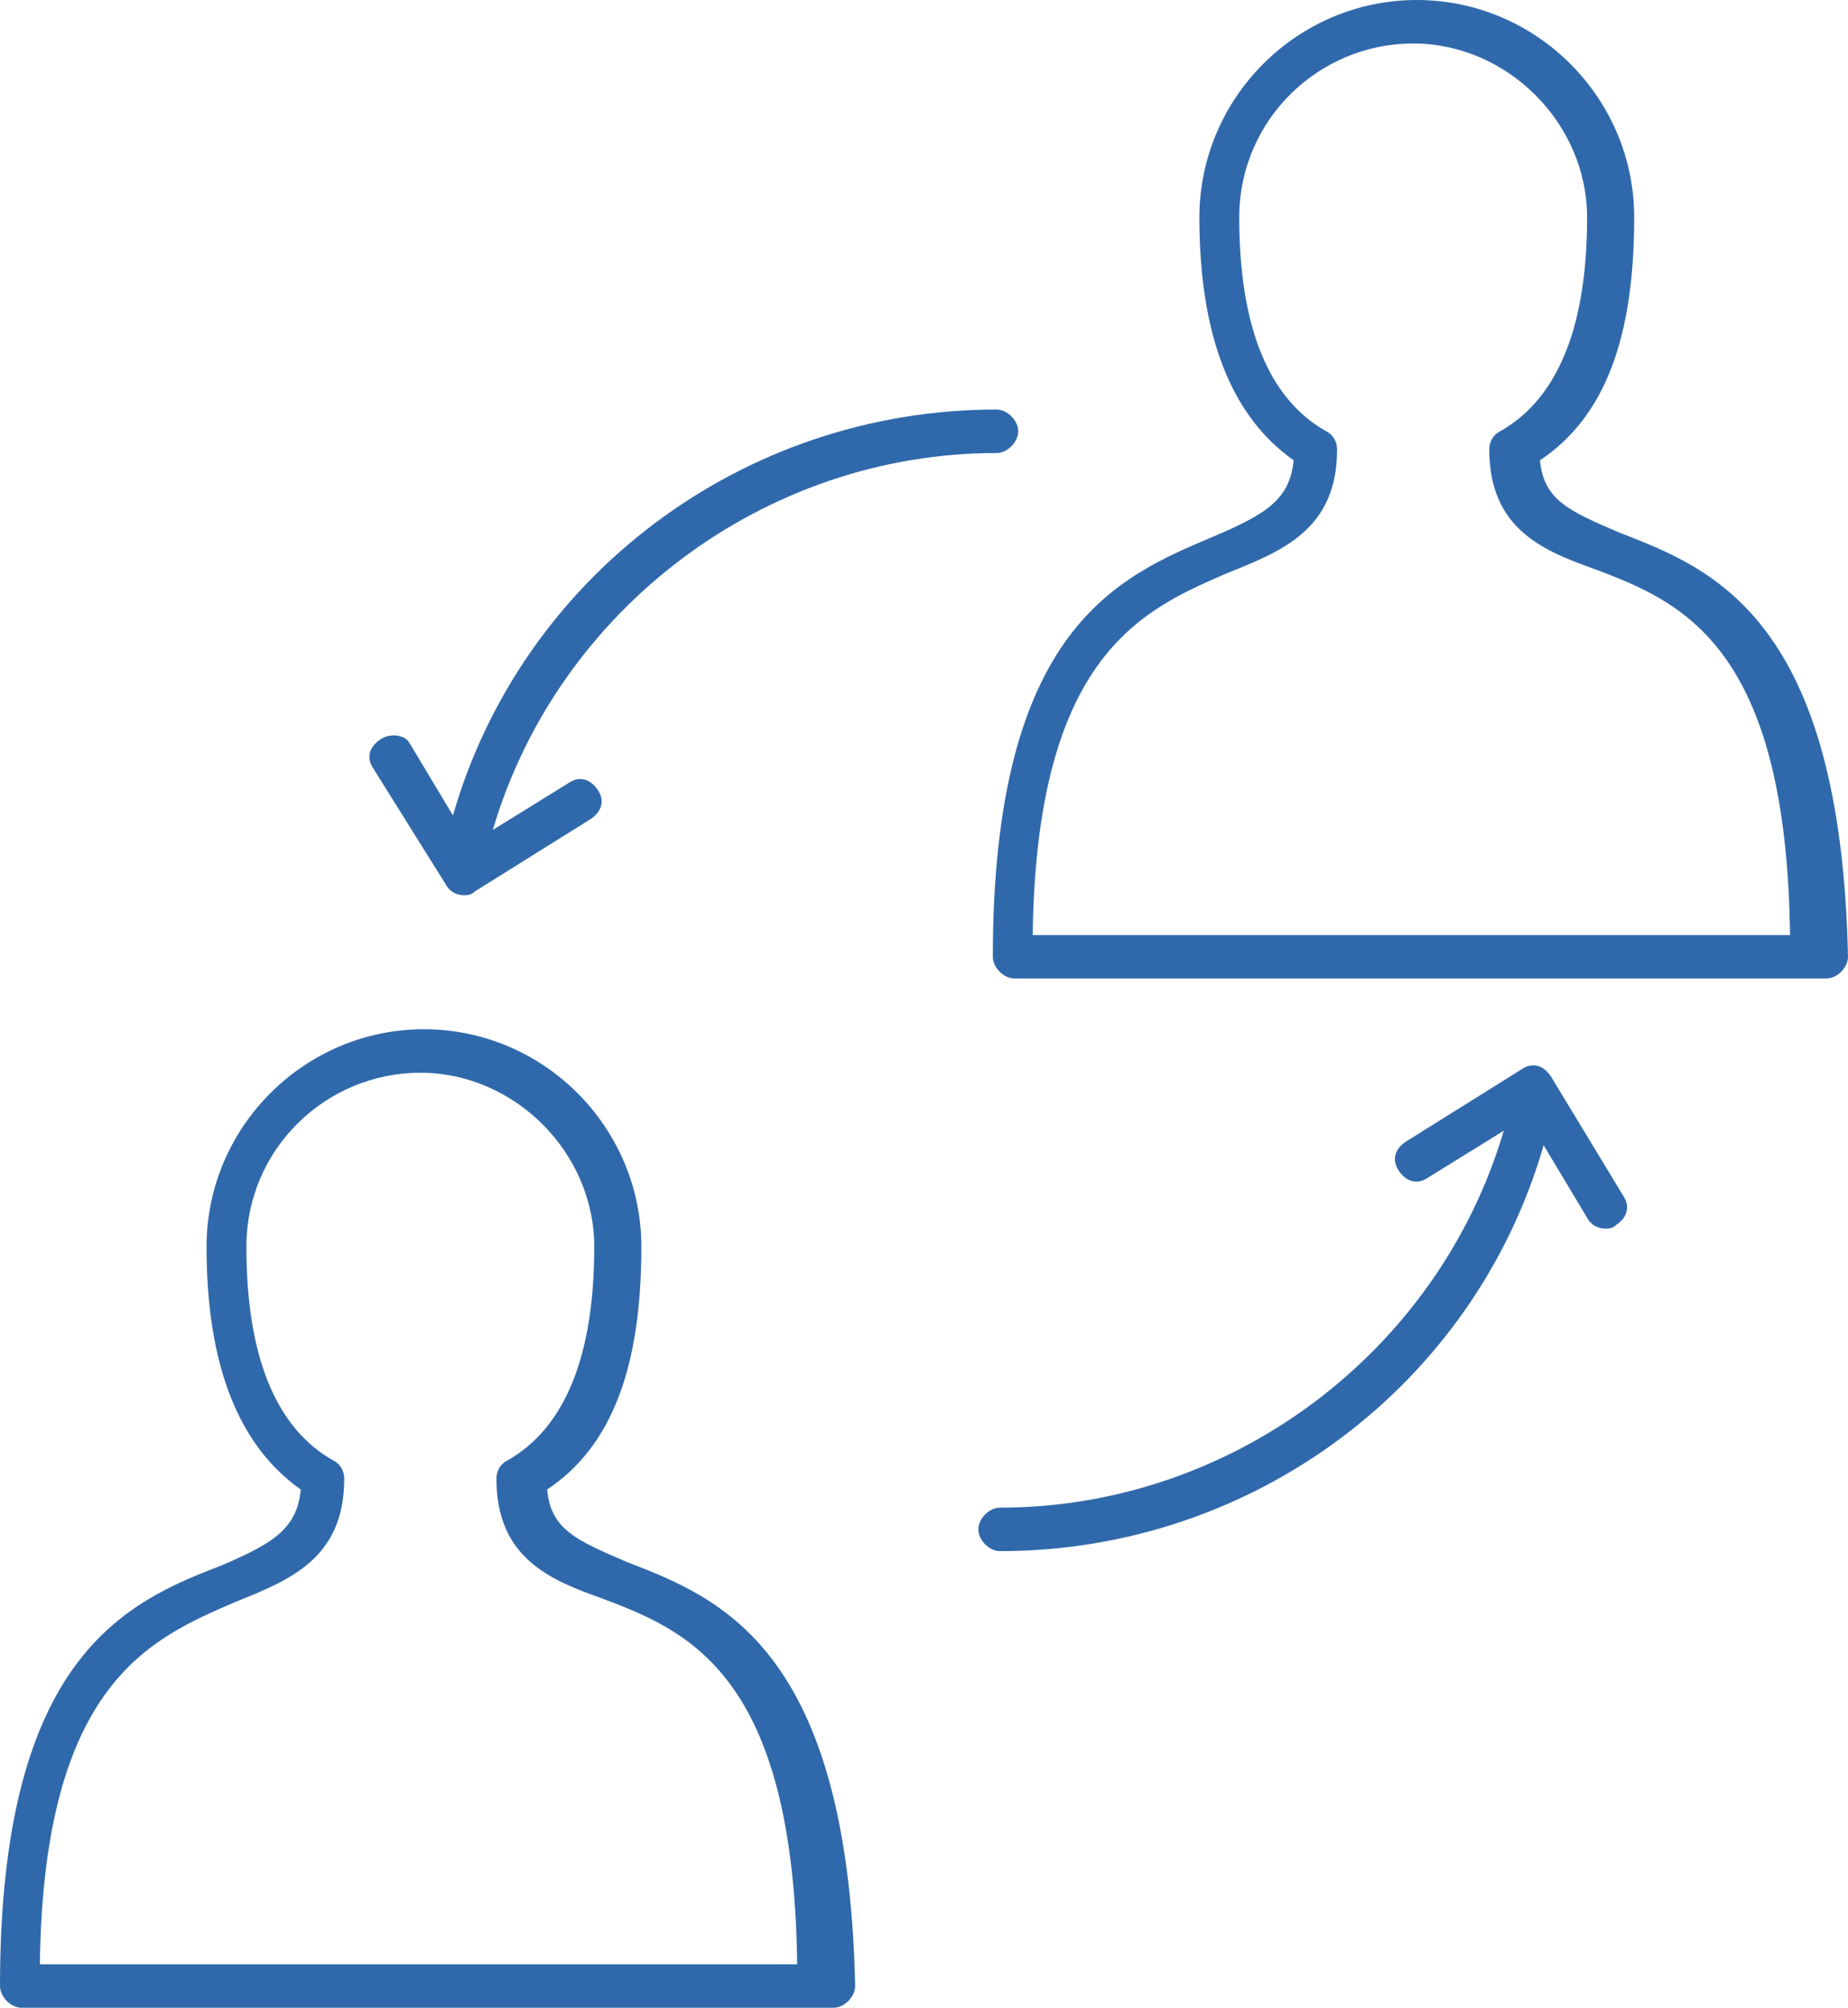
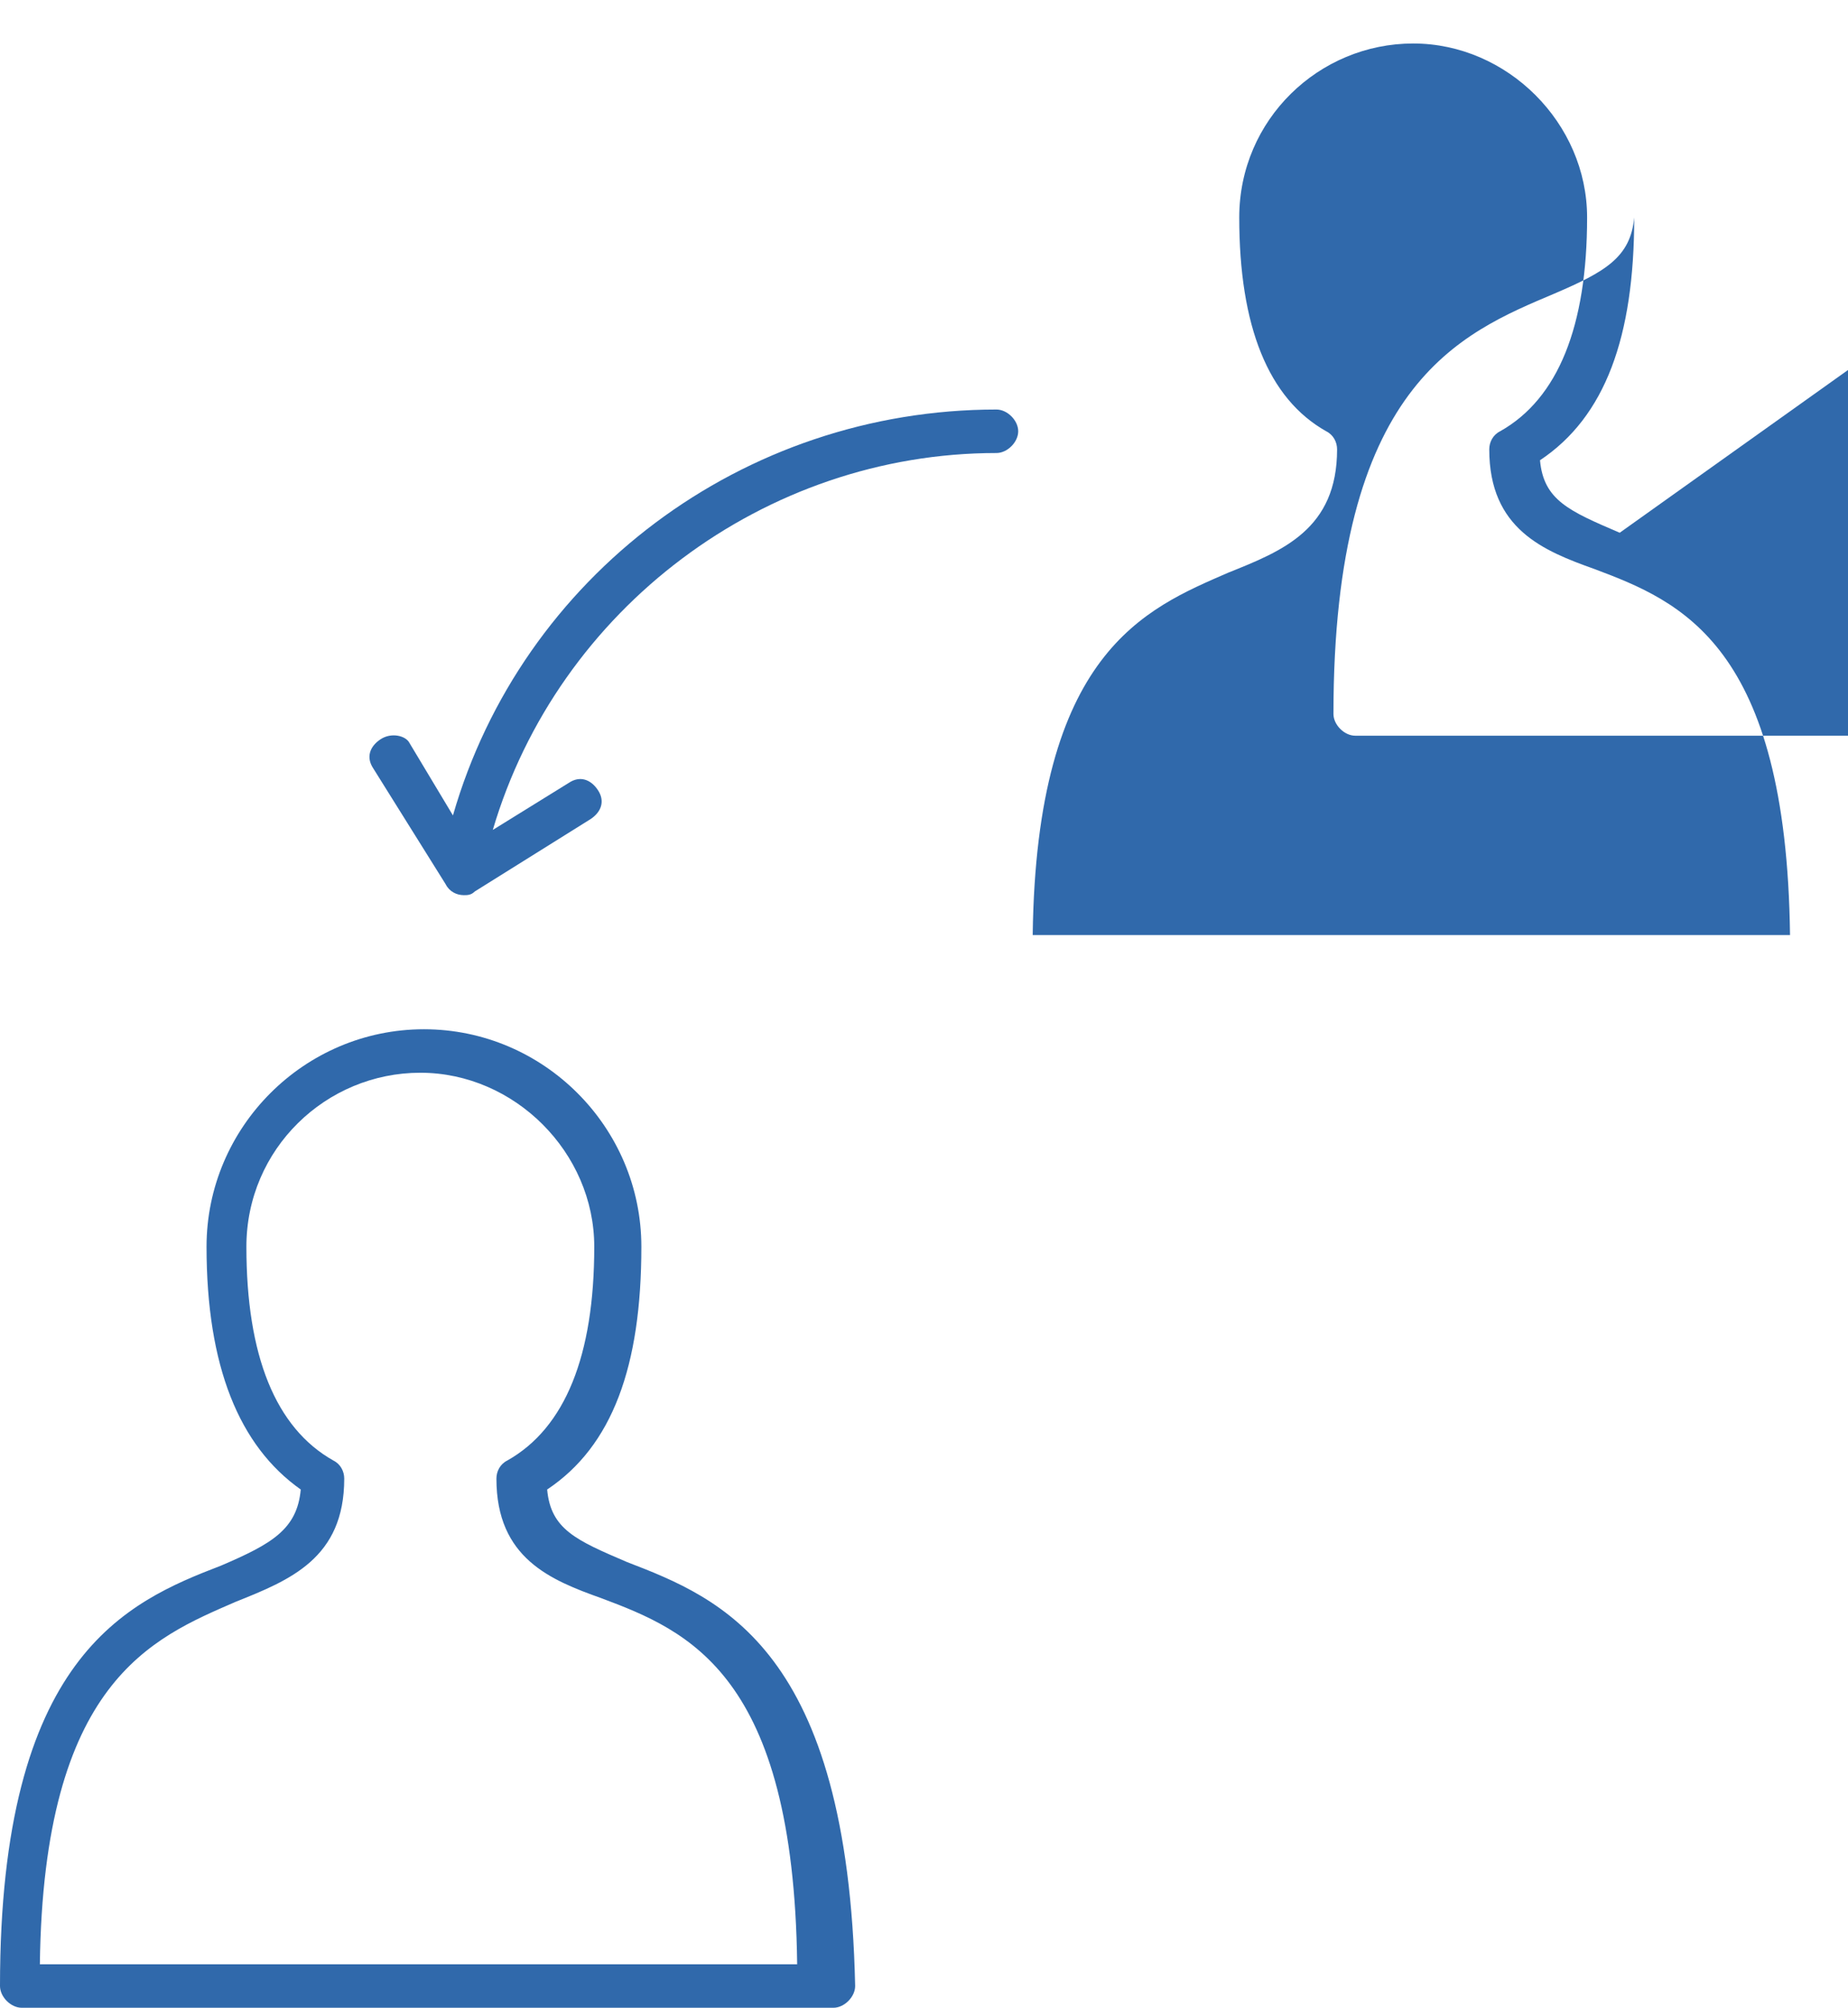
<svg xmlns="http://www.w3.org/2000/svg" id="Layer_1" viewBox="0 0 51 55.4">
  <defs>
    <style>.cls-1{fill:#3069ab;}</style>
  </defs>
  <path class="cls-1" d="m17.3,43.1c-1.4-.6-2.1-.9-2.2-2,1.8-1.2,2.6-3.4,2.6-6.7s-2.7-6-6-6-6,2.7-6,6,.9,5.5,2.6,6.7c-.1,1.1-.8,1.5-2.2,2.1-2.6,1-6.1,2.5-6.1,11.6,0,.3.3.6.6.6h22.4c.3,0,.6-.3.6-.6-.2-9.3-3.7-10.7-6.3-11.7ZM1.1,54.2c.1-7.8,3.1-9,5.4-10,1.5-.6,3-1.2,3-3.4,0-.2-.1-.4-.3-.5-1.6-.9-2.4-2.9-2.4-5.9,0-2.7,2.2-4.8,4.8-4.8s4.8,2.2,4.8,4.8c0,3-.8,5-2.4,5.9-.2.1-.3.3-.3.5,0,2.2,1.5,2.8,2.9,3.3,2.4.9,5.3,2.1,5.4,10.1H1.1Z" />
-   <path class="cls-1" d="m44.7,14.7c-1.4-.6-2.1-.9-2.2-2,1.8-1.2,2.6-3.4,2.6-6.7s-2.7-6-6-6-6,2.7-6,6,.9,5.5,2.6,6.7c-.1,1.1-.8,1.5-2.2,2.1-2.6,1.1-6.1,2.5-6.1,11.6,0,.3.3.6.6.6h22.4c.3,0,.6-.3.6-.6-.2-9.3-3.7-10.7-6.3-11.7Zm-16.2,11.1c.1-7.8,3.1-9,5.4-10,1.5-.6,3-1.2,3-3.4,0-.2-.1-.4-.3-.5-1.6-.9-2.4-2.9-2.4-5.9,0-2.7,2.2-4.8,4.8-4.8s4.8,2.2,4.8,4.8c0,3-.8,5-2.4,5.9-.2.1-.3.3-.3.5,0,2.2,1.5,2.8,2.9,3.3,2.4.9,5.3,2.1,5.4,10.1h-20.9Z" />
-   <path class="cls-1" d="m42.8,29.7c-.2-.3-.5-.4-.8-.2l-3.2,2c-.3.2-.4.5-.2.8s.5.4.8.2l2.1-1.3c-1.8,6.1-7.5,10.4-13.9,10.4-.3,0-.6.3-.6.6s.3.6.6.6c7,0,13.1-4.6,15-11.2l1.2,2c.1.2.3.3.5.3.1,0,.2,0,.3-.1.3-.2.4-.5.2-.8l-2-3.3Z" />
+   <path class="cls-1" d="m44.7,14.7c-1.4-.6-2.1-.9-2.2-2,1.8-1.2,2.6-3.4,2.6-6.7c-.1,1.1-.8,1.5-2.2,2.1-2.6,1.1-6.1,2.5-6.1,11.6,0,.3.3.6.6.6h22.4c.3,0,.6-.3.6-.6-.2-9.3-3.7-10.7-6.3-11.7Zm-16.2,11.1c.1-7.8,3.1-9,5.4-10,1.5-.6,3-1.2,3-3.4,0-.2-.1-.4-.3-.5-1.6-.9-2.4-2.9-2.4-5.9,0-2.7,2.2-4.8,4.8-4.8s4.8,2.2,4.8,4.8c0,3-.8,5-2.4,5.9-.2.1-.3.3-.3.5,0,2.2,1.5,2.8,2.9,3.3,2.4.9,5.3,2.1,5.4,10.1h-20.9Z" />
  <path class="cls-1" d="m10.5,20.4c-.3.2-.4.5-.2.8l2,3.2c.1.2.3.3.5.3.1,0,.2,0,.3-.1l3.2-2c.3-.2.4-.5.2-.8-.2-.3-.5-.4-.8-.2l-2.1,1.3c1.8-6.1,7.5-10.4,13.9-10.4.3,0,.6-.3.6-.6s-.3-.6-.6-.6c-7,0-13.1,4.6-15,11.2l-1.2-2c-.1-.2-.5-.3-.8-.1Z" />
</svg>